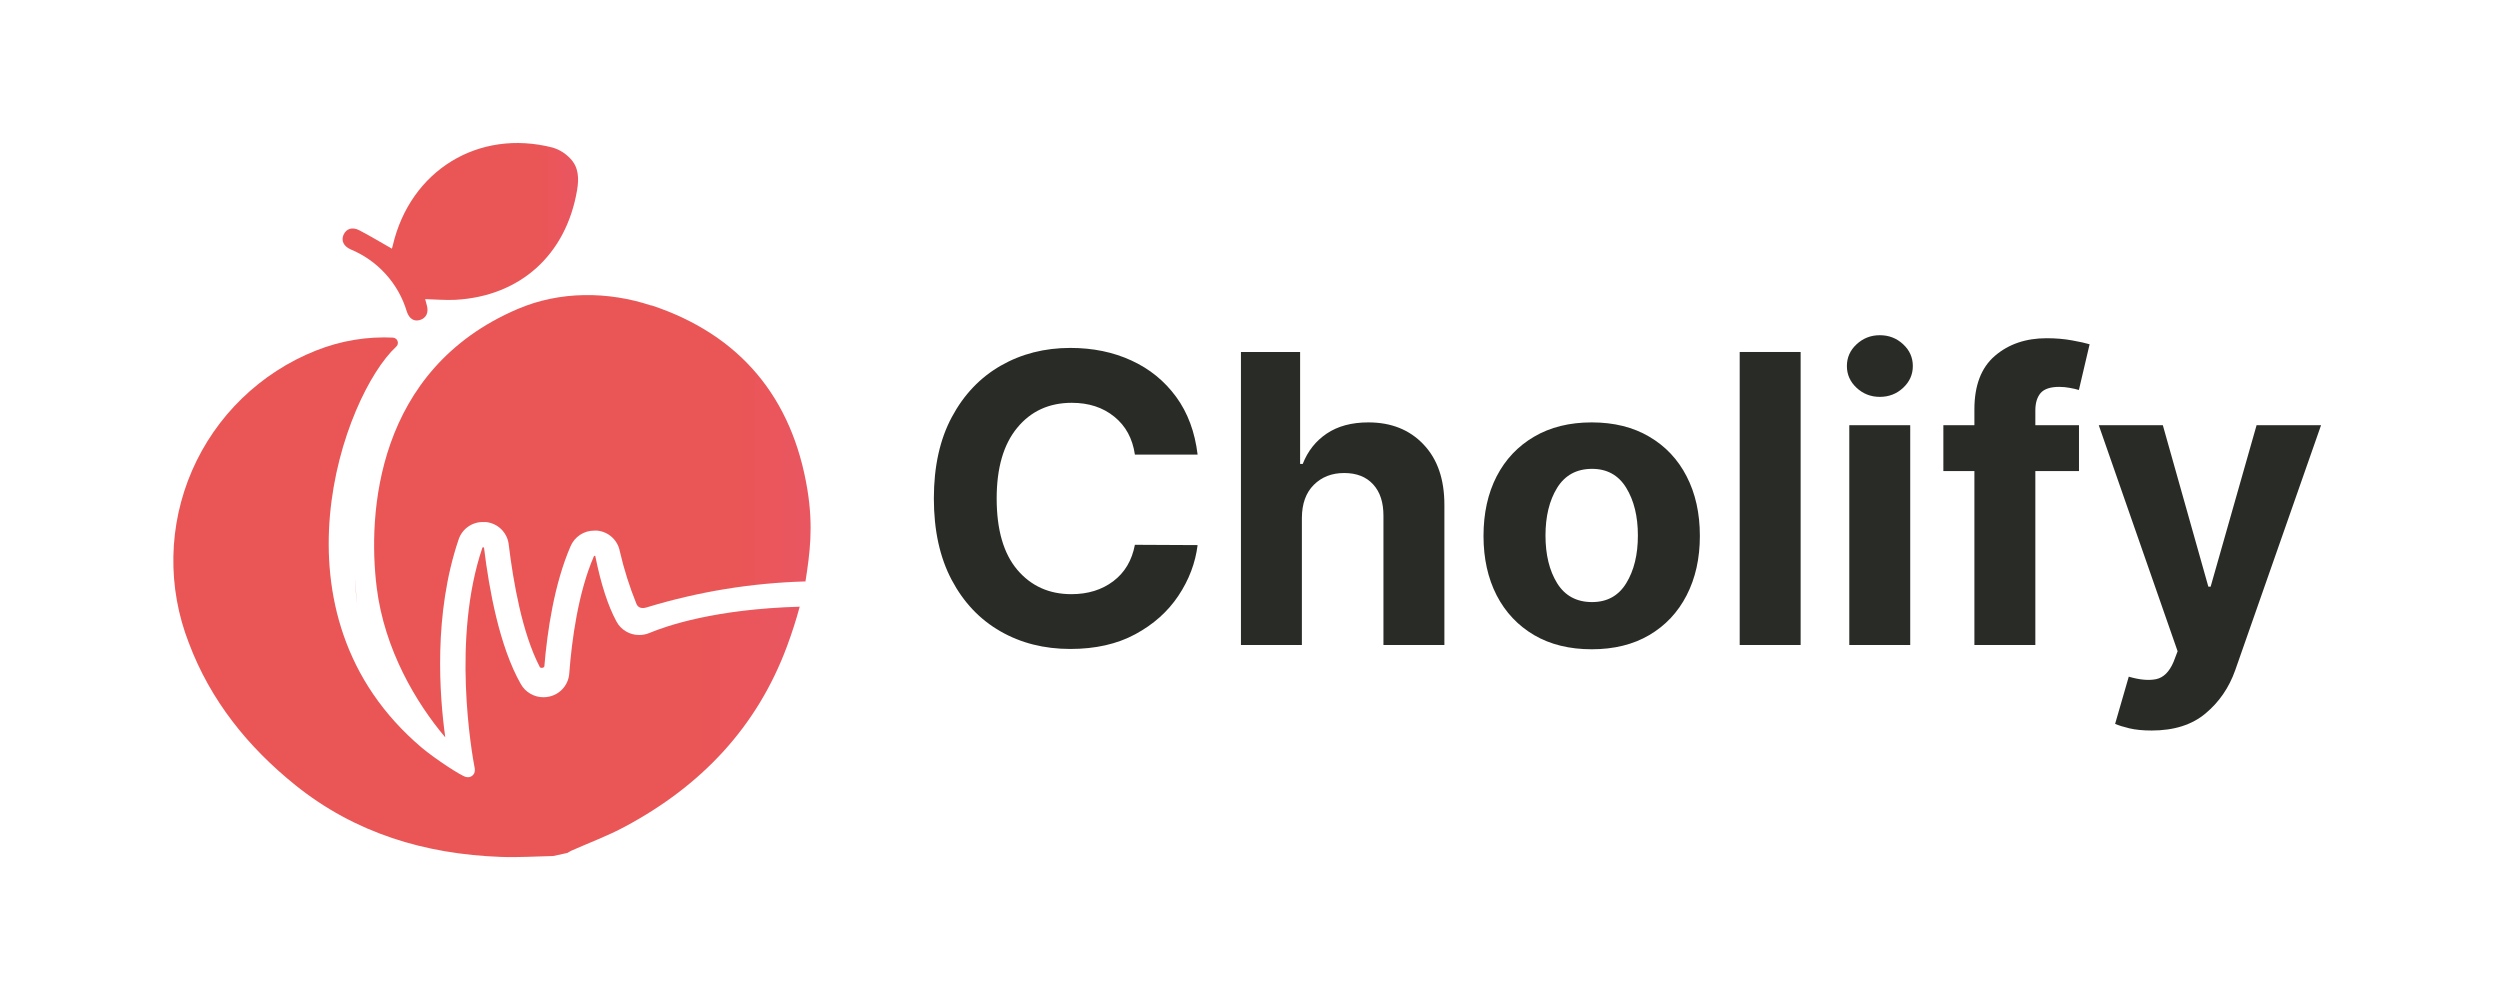
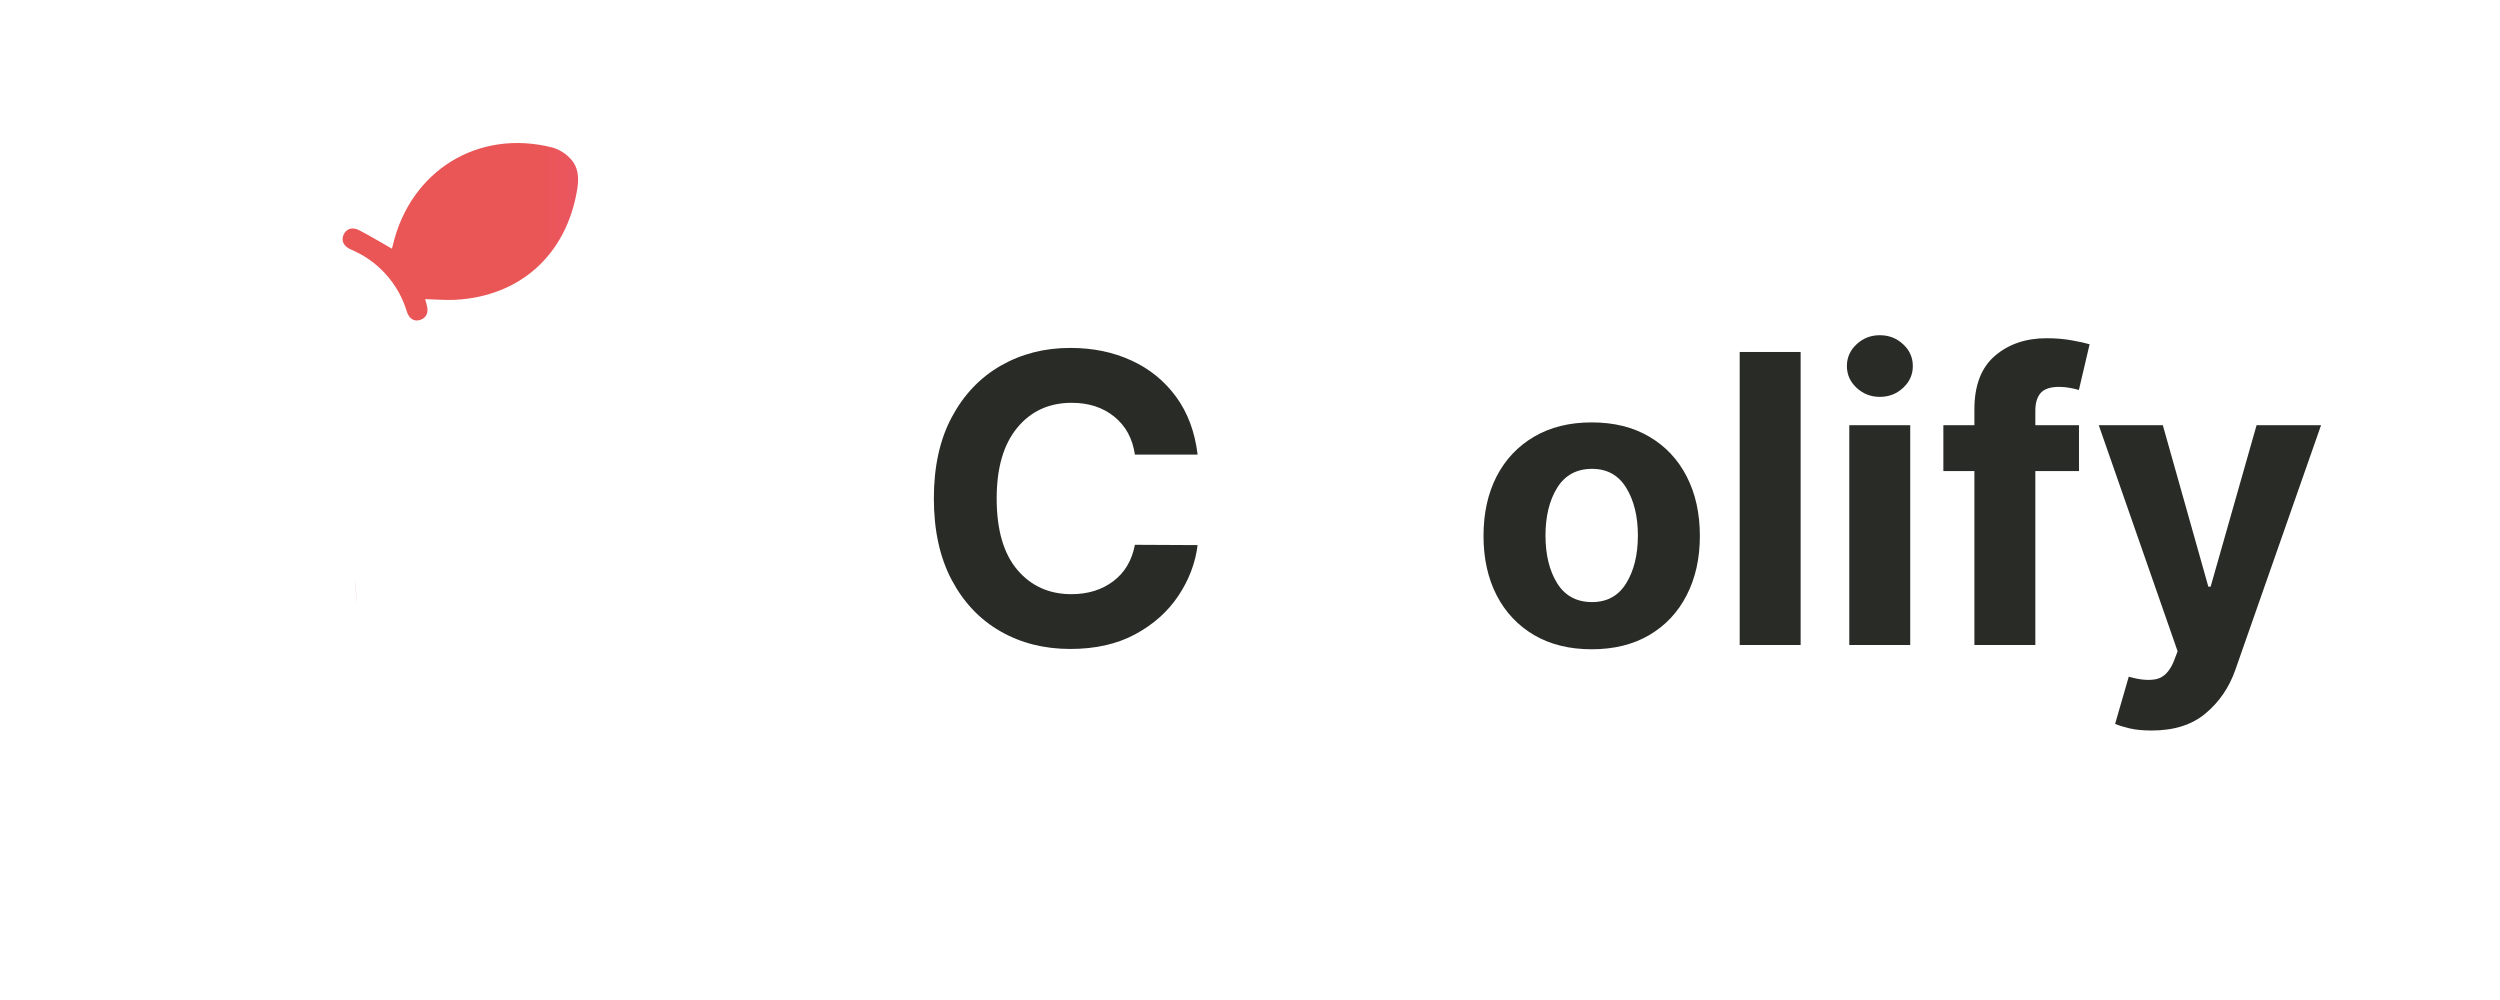
<svg xmlns="http://www.w3.org/2000/svg" width="500" zoomAndPan="magnify" viewBox="0 0 375 150" height="200" preserveAspectRatio="xMidYMid meet" version="1.0">
  <defs>
    <g />
    <clipPath id="76022d07a0">
      <path d="M 53 86 L 54 86 L 54 91 L 53 91 Z M 53 86 " clip-rule="nonzero" />
    </clipPath>
    <clipPath id="818229f5cc">
      <path d="M 53.574 90.613 C 53.414 89.309 53.324 88.004 53.312 86.691 C 53.301 88.004 53.387 89.312 53.574 90.613 Z M 53.574 90.613 " clip-rule="nonzero" />
    </clipPath>
    <linearGradient x1="39.601" gradientTransform="matrix(0.689, 0, 0, 0.689, 26.009, 21.451)" y1="97.51" x2="40" gradientUnits="userSpaceOnUse" y2="97.51" id="cb4e61b2a3">
      <stop stop-opacity="1" stop-color="rgb(91.8%, 33.699%, 33.699%)" offset="0" />
      <stop stop-opacity="1" stop-color="rgb(91.8%, 33.699%, 33.699%)" offset="0.5" />
      <stop stop-opacity="1" stop-color="rgb(91.8%, 33.699%, 33.699%)" offset="0.75" />
      <stop stop-opacity="1" stop-color="rgb(91.8%, 33.699%, 33.699%)" offset="0.875" />
      <stop stop-opacity="1" stop-color="rgb(91.8%, 33.699%, 33.699%)" offset="0.938" />
      <stop stop-opacity="1" stop-color="rgb(91.8%, 33.699%, 33.791%)" offset="0.945" />
      <stop stop-opacity="1" stop-color="rgb(91.8%, 33.699%, 33.987%)" offset="0.953" />
      <stop stop-opacity="1" stop-color="rgb(91.8%, 33.699%, 34.195%)" offset="0.961" />
      <stop stop-opacity="1" stop-color="rgb(91.8%, 33.699%, 34.402%)" offset="0.969" />
      <stop stop-opacity="1" stop-color="rgb(91.8%, 33.699%, 34.61%)" offset="0.977" />
      <stop stop-opacity="1" stop-color="rgb(91.8%, 33.699%, 34.818%)" offset="0.984" />
      <stop stop-opacity="1" stop-color="rgb(91.8%, 33.699%, 35.025%)" offset="0.992" />
      <stop stop-opacity="1" stop-color="rgb(91.8%, 33.699%, 35.233%)" offset="1" />
    </linearGradient>
    <clipPath id="5928a7cf6b">
      <path d="M 51 21.449 L 87 21.449 L 87 49 L 51 49 Z M 51 21.449 " clip-rule="nonzero" />
    </clipPath>
    <clipPath id="cc2ad88f18">
      <path d="M 58.789 37.301 C 57.117 36.355 55.539 35.398 53.898 34.543 C 52.836 33.992 51.949 34.309 51.539 35.199 C 51.133 36.09 51.539 36.941 52.602 37.41 C 53.605 37.828 54.551 38.348 55.441 38.973 C 56.328 39.602 57.137 40.316 57.863 41.125 C 58.594 41.93 59.223 42.809 59.758 43.754 C 60.289 44.699 60.711 45.695 61.023 46.734 C 61.383 47.836 62.133 48.277 63.027 47.988 C 63.926 47.699 64.344 46.887 64.016 45.762 C 63.93 45.473 63.855 45.184 63.773 44.867 C 65.324 44.91 66.824 45.047 68.312 44.973 C 78.059 44.434 84.922 38.211 86.562 28.52 C 86.859 26.766 86.816 25.074 85.523 23.758 C 84.793 22.988 83.922 22.449 82.91 22.141 C 71.766 19.273 61.547 25.586 58.922 36.797 C 58.875 37.004 58.816 37.203 58.789 37.301 Z M 58.789 37.301 " clip-rule="nonzero" />
    </clipPath>
    <linearGradient x1="36.46" gradientTransform="matrix(0.689, 0, 0, 0.689, 26.009, 21.451)" y1="19.32" x2="88.3" gradientUnits="userSpaceOnUse" y2="19.32" id="a06bf007b0">
      <stop stop-opacity="1" stop-color="rgb(91.8%, 33.699%, 33.699%)" offset="0" />
      <stop stop-opacity="1" stop-color="rgb(91.8%, 33.699%, 33.699%)" offset="0.5" />
      <stop stop-opacity="1" stop-color="rgb(91.8%, 33.699%, 33.699%)" offset="0.75" />
      <stop stop-opacity="1" stop-color="rgb(91.8%, 33.699%, 33.699%)" offset="0.812" />
      <stop stop-opacity="1" stop-color="rgb(91.8%, 33.699%, 33.702%)" offset="0.828" />
      <stop stop-opacity="1" stop-color="rgb(91.8%, 33.699%, 33.806%)" offset="0.836" />
      <stop stop-opacity="1" stop-color="rgb(91.8%, 33.699%, 34.006%)" offset="0.844" />
      <stop stop-opacity="1" stop-color="rgb(91.8%, 33.699%, 34.206%)" offset="0.852" />
      <stop stop-opacity="1" stop-color="rgb(91.8%, 33.699%, 34.406%)" offset="0.859" />
      <stop stop-opacity="1" stop-color="rgb(91.8%, 33.699%, 34.605%)" offset="0.867" />
      <stop stop-opacity="1" stop-color="rgb(91.8%, 33.699%, 34.805%)" offset="0.875" />
      <stop stop-opacity="1" stop-color="rgb(91.8%, 33.699%, 35.005%)" offset="0.883" />
      <stop stop-opacity="1" stop-color="rgb(91.8%, 33.699%, 35.205%)" offset="0.891" />
      <stop stop-opacity="1" stop-color="rgb(91.8%, 33.699%, 35.403%)" offset="0.898" />
      <stop stop-opacity="1" stop-color="rgb(91.8%, 33.699%, 35.603%)" offset="0.906" />
      <stop stop-opacity="1" stop-color="rgb(91.8%, 33.699%, 35.803%)" offset="0.914" />
      <stop stop-opacity="1" stop-color="rgb(91.8%, 33.699%, 36.003%)" offset="0.922" />
      <stop stop-opacity="1" stop-color="rgb(91.8%, 33.699%, 36.203%)" offset="0.93" />
      <stop stop-opacity="1" stop-color="rgb(91.8%, 33.699%, 36.403%)" offset="0.938" />
      <stop stop-opacity="1" stop-color="rgb(91.8%, 33.699%, 36.603%)" offset="0.945" />
      <stop stop-opacity="1" stop-color="rgb(91.8%, 33.699%, 36.803%)" offset="0.953" />
      <stop stop-opacity="1" stop-color="rgb(91.8%, 33.699%, 37.003%)" offset="0.961" />
      <stop stop-opacity="1" stop-color="rgb(91.8%, 33.699%, 37.202%)" offset="0.969" />
      <stop stop-opacity="1" stop-color="rgb(91.8%, 33.699%, 37.402%)" offset="0.977" />
      <stop stop-opacity="1" stop-color="rgb(91.8%, 33.699%, 37.602%)" offset="0.984" />
      <stop stop-opacity="1" stop-color="rgb(91.8%, 33.699%, 37.851%)" offset="1" />
    </linearGradient>
    <clipPath id="08bfeaf286">
      <path d="M 26 50 L 120 50 L 120 128.699 L 26 128.699 Z M 26 50 " clip-rule="nonzero" />
    </clipPath>
    <clipPath id="3ed6bbadc8">
-       <path d="M 95.867 95.25 C 95.156 95.25 94.496 95.07 93.887 94.707 C 93.277 94.344 92.805 93.848 92.469 93.223 C 91.199 90.887 90.141 87.609 89.305 83.473 C 89.305 83.398 89.305 83.375 89.195 83.371 C 89.148 83.371 89.113 83.371 89.078 83.453 C 86.715 88.918 85.77 96.008 85.391 100.992 C 85.363 101.406 85.273 101.809 85.117 102.195 C 84.957 102.582 84.742 102.934 84.469 103.25 C 84.195 103.566 83.879 103.832 83.52 104.043 C 83.16 104.258 82.773 104.406 82.367 104.492 C 82.082 104.555 81.793 104.586 81.504 104.586 C 80.805 104.586 80.152 104.406 79.547 104.055 C 78.941 103.699 78.465 103.219 78.121 102.609 C 74.918 96.988 73.367 88.414 72.609 82.211 C 72.609 82.145 72.609 82.109 72.484 82.094 L 72.449 82.094 C 72.387 82.094 72.379 82.094 72.352 82.176 C 67.762 95.719 70.734 112.797 71.223 115.332 C 71.23 115.395 71.23 115.461 71.223 115.523 C 71.227 115.684 71.199 115.832 71.137 115.977 C 71.07 116.121 70.977 116.246 70.855 116.344 C 70.734 116.445 70.598 116.516 70.445 116.555 C 70.289 116.59 70.137 116.594 69.98 116.559 L 69.926 116.559 C 69.129 116.379 65.242 113.801 63.305 112.188 C 39.496 92.078 51.59 59.285 59.402 52.027 C 59.527 51.922 59.613 51.793 59.656 51.637 C 59.699 51.48 59.695 51.324 59.641 51.172 C 59.59 51.016 59.496 50.891 59.363 50.797 C 59.23 50.703 59.086 50.652 58.922 50.648 L 59.148 50.648 C 55.082 50.438 51.156 51.086 47.371 52.594 C 46.344 53 45.34 53.461 44.355 53.965 C 43.375 54.473 42.418 55.027 41.492 55.629 C 40.562 56.227 39.664 56.871 38.801 57.562 C 37.934 58.25 37.105 58.977 36.312 59.746 C 35.516 60.516 34.762 61.324 34.047 62.164 C 33.332 63.008 32.66 63.887 32.031 64.793 C 31.402 65.703 30.816 66.641 30.281 67.605 C 29.742 68.574 29.254 69.562 28.812 70.578 C 28.371 71.59 27.98 72.625 27.641 73.676 C 27.301 74.727 27.016 75.793 26.777 76.875 C 26.543 77.953 26.359 79.043 26.23 80.141 C 26.102 81.238 26.027 82.34 26.008 83.445 C 25.984 84.551 26.02 85.656 26.105 86.758 C 26.191 87.859 26.332 88.957 26.527 90.043 C 26.719 91.133 26.965 92.207 27.266 93.273 C 27.566 94.336 27.914 95.383 28.316 96.414 C 31.562 105.07 37.18 112.035 44.312 117.777 C 53.27 124.973 63.727 128.113 75.09 128.535 C 77.715 128.633 80.348 128.461 82.98 128.402 L 85.102 127.941 C 85.281 127.828 85.465 127.723 85.652 127.625 C 88.359 126.418 91.164 125.387 93.75 123.992 C 105.133 117.902 113.555 109.113 118.082 96.855 C 118.801 94.918 119.426 92.965 119.957 91.004 C 107.332 91.363 100.043 93.844 97.375 94.961 C 96.891 95.156 96.387 95.254 95.867 95.25 Z M 95.867 95.25 " clip-rule="nonzero" />
-     </clipPath>
+       </clipPath>
    <linearGradient x1="-0.034" gradientTransform="matrix(0.689, 0, 0, 0.689, 26.009, 21.451)" y1="98.85" x2="136.33" gradientUnits="userSpaceOnUse" y2="98.85" id="93d4f64a88">
      <stop stop-opacity="1" stop-color="rgb(91.8%, 33.699%, 33.699%)" offset="0" />
      <stop stop-opacity="1" stop-color="rgb(91.8%, 33.699%, 33.699%)" offset="0.5" />
      <stop stop-opacity="1" stop-color="rgb(91.8%, 33.699%, 33.699%)" offset="0.75" />
      <stop stop-opacity="1" stop-color="rgb(91.8%, 33.699%, 33.699%)" offset="0.812" />
      <stop stop-opacity="1" stop-color="rgb(91.8%, 33.699%, 33.871%)" offset="0.844" />
      <stop stop-opacity="1" stop-color="rgb(91.8%, 33.699%, 34.145%)" offset="0.852" />
      <stop stop-opacity="1" stop-color="rgb(91.8%, 33.699%, 34.341%)" offset="0.859" />
      <stop stop-opacity="1" stop-color="rgb(91.8%, 33.699%, 34.54%)" offset="0.867" />
      <stop stop-opacity="1" stop-color="rgb(91.8%, 33.699%, 34.738%)" offset="0.875" />
      <stop stop-opacity="1" stop-color="rgb(91.8%, 33.699%, 34.935%)" offset="0.883" />
      <stop stop-opacity="1" stop-color="rgb(91.8%, 33.699%, 35.133%)" offset="0.891" />
      <stop stop-opacity="1" stop-color="rgb(91.8%, 33.699%, 35.33%)" offset="0.898" />
      <stop stop-opacity="1" stop-color="rgb(91.8%, 33.699%, 35.529%)" offset="0.906" />
      <stop stop-opacity="1" stop-color="rgb(91.8%, 33.699%, 35.725%)" offset="0.914" />
      <stop stop-opacity="1" stop-color="rgb(91.8%, 33.699%, 35.924%)" offset="0.922" />
      <stop stop-opacity="1" stop-color="rgb(91.8%, 33.699%, 36.121%)" offset="0.93" />
      <stop stop-opacity="1" stop-color="rgb(91.8%, 33.699%, 36.319%)" offset="0.938" />
      <stop stop-opacity="1" stop-color="rgb(91.8%, 33.699%, 36.516%)" offset="0.945" />
      <stop stop-opacity="1" stop-color="rgb(91.8%, 33.699%, 36.714%)" offset="0.953" />
      <stop stop-opacity="1" stop-color="rgb(91.8%, 33.699%, 36.911%)" offset="0.961" />
      <stop stop-opacity="1" stop-color="rgb(91.8%, 33.699%, 37.109%)" offset="0.969" />
      <stop stop-opacity="1" stop-color="rgb(91.8%, 33.699%, 37.308%)" offset="0.977" />
      <stop stop-opacity="1" stop-color="rgb(91.8%, 33.699%, 37.505%)" offset="0.984" />
      <stop stop-opacity="1" stop-color="rgb(91.8%, 33.699%, 37.703%)" offset="0.992" />
      <stop stop-opacity="1" stop-color="rgb(91.8%, 33.699%, 37.9%)" offset="1" />
    </linearGradient>
    <clipPath id="20d4978eb0">
      <path d="M 56 44 L 121.781 44 L 121.781 111 L 56 111 Z M 56 44 " clip-rule="nonzero" />
    </clipPath>
    <clipPath id="412e193db1">
-       <path d="M 120.82 87.223 C 121.461 83.086 122.031 79.09 121.109 73.438 C 118.848 59.656 111.039 50.242 97.781 45.824 L 97.672 45.824 C 91.145 43.668 83.957 43.648 77.637 46.355 C 56.379 55.445 55.125 77.062 56.508 88.145 C 57.668 97.441 62.402 105.414 66.793 110.605 C 65.918 104.332 65 92.109 68.789 80.93 C 68.914 80.547 69.098 80.191 69.336 79.863 C 69.574 79.539 69.859 79.258 70.188 79.02 C 70.516 78.785 70.871 78.605 71.258 78.484 C 71.645 78.359 72.039 78.301 72.441 78.305 L 72.871 78.305 C 73.312 78.348 73.734 78.461 74.137 78.652 C 74.539 78.84 74.898 79.094 75.211 79.406 C 75.527 79.723 75.777 80.078 75.969 80.48 C 76.156 80.883 76.273 81.309 76.316 81.75 C 77.004 87.344 78.32 94.945 80.965 100.047 C 81.09 100.281 81.656 100.184 81.656 99.922 C 82.09 94.707 83.129 87.602 85.582 81.941 C 85.73 81.594 85.926 81.27 86.168 80.98 C 86.41 80.688 86.688 80.438 87.004 80.227 C 87.32 80.016 87.66 79.859 88.023 79.75 C 88.391 79.645 88.762 79.59 89.141 79.594 C 89.281 79.594 89.426 79.594 89.574 79.594 C 89.988 79.633 90.383 79.734 90.766 79.902 C 91.145 80.07 91.488 80.293 91.793 80.574 C 92.102 80.852 92.355 81.176 92.555 81.539 C 92.758 81.898 92.895 82.285 92.973 82.695 C 93.594 85.387 94.426 88.016 95.465 90.578 C 95.695 91.145 96.25 91.344 96.996 91.109 C 104.754 88.746 112.691 87.445 120.797 87.215 " clip-rule="nonzero" />
-     </clipPath>
+       </clipPath>
    <linearGradient x1="42.25" gradientTransform="matrix(0.689, 0, 0, 0.689, 26.009, 21.451)" y1="81.22" x2="138.978" gradientUnits="userSpaceOnUse" y2="81.22" id="ac963dc2f4">
      <stop stop-opacity="1" stop-color="rgb(91.8%, 33.699%, 33.699%)" offset="0" />
      <stop stop-opacity="1" stop-color="rgb(91.8%, 33.699%, 33.699%)" offset="0.5" />
      <stop stop-opacity="1" stop-color="rgb(91.8%, 33.699%, 33.699%)" offset="0.75" />
      <stop stop-opacity="1" stop-color="rgb(91.8%, 33.699%, 33.699%)" offset="0.812" />
      <stop stop-opacity="1" stop-color="rgb(91.8%, 33.699%, 33.875%)" offset="0.844" />
      <stop stop-opacity="1" stop-color="rgb(91.8%, 33.699%, 34.151%)" offset="0.852" />
      <stop stop-opacity="1" stop-color="rgb(91.8%, 33.699%, 34.351%)" offset="0.859" />
      <stop stop-opacity="1" stop-color="rgb(91.8%, 33.699%, 34.552%)" offset="0.867" />
      <stop stop-opacity="1" stop-color="rgb(91.8%, 33.699%, 34.753%)" offset="0.875" />
      <stop stop-opacity="1" stop-color="rgb(91.8%, 33.699%, 34.955%)" offset="0.883" />
      <stop stop-opacity="1" stop-color="rgb(91.8%, 33.699%, 35.156%)" offset="0.891" />
      <stop stop-opacity="1" stop-color="rgb(91.8%, 33.699%, 35.358%)" offset="0.898" />
      <stop stop-opacity="1" stop-color="rgb(91.8%, 33.699%, 35.558%)" offset="0.906" />
      <stop stop-opacity="1" stop-color="rgb(91.8%, 33.699%, 35.759%)" offset="0.914" />
      <stop stop-opacity="1" stop-color="rgb(91.8%, 33.699%, 35.96%)" offset="0.922" />
      <stop stop-opacity="1" stop-color="rgb(91.8%, 33.699%, 36.162%)" offset="0.93" />
      <stop stop-opacity="1" stop-color="rgb(91.8%, 33.699%, 36.363%)" offset="0.938" />
      <stop stop-opacity="1" stop-color="rgb(91.8%, 33.699%, 36.565%)" offset="0.945" />
      <stop stop-opacity="1" stop-color="rgb(91.8%, 33.699%, 36.766%)" offset="0.953" />
      <stop stop-opacity="1" stop-color="rgb(91.8%, 33.699%, 36.966%)" offset="0.961" />
      <stop stop-opacity="1" stop-color="rgb(91.8%, 33.699%, 37.167%)" offset="0.969" />
      <stop stop-opacity="1" stop-color="rgb(91.8%, 33.699%, 37.369%)" offset="0.977" />
      <stop stop-opacity="1" stop-color="rgb(91.8%, 33.699%, 37.57%)" offset="0.984" />
      <stop stop-opacity="1" stop-color="rgb(91.8%, 33.699%, 37.834%)" offset="1" />
    </linearGradient>
  </defs>
-   <rect x="-37.5" width="450" fill="#ffffff" y="-15" height="180" fill-opacity="1" />
  <rect x="-37.5" width="450" fill="#ffffff" y="-15" height="180" fill-opacity="1" />
  <g clip-path="url(#76022d07a0)">
    <g clip-path="url(#818229f5cc)">
      <path fill="url(#cb4e61b2a3)" d="M 53.301 86.691 L 53.301 90.613 L 53.574 90.613 L 53.574 86.691 Z M 53.301 86.691 " fill-rule="nonzero" />
    </g>
  </g>
  <g clip-path="url(#5928a7cf6b)">
    <g clip-path="url(#cc2ad88f18)">
      <path fill="url(#a06bf007b0)" d="M 51.133 21.449 L 51.133 48.277 L 86.859 48.277 L 86.859 21.449 Z M 51.133 21.449 " fill-rule="nonzero" />
    </g>
  </g>
  <g clip-path="url(#08bfeaf286)">
    <g clip-path="url(#3ed6bbadc8)">
      <path fill="url(#93d4f64a88)" d="M 25.984 50.438 L 25.984 128.633 L 119.957 128.633 L 119.957 50.438 Z M 25.984 50.438 " fill-rule="nonzero" />
    </g>
  </g>
  <g clip-path="url(#20d4978eb0)">
    <g clip-path="url(#412e193db1)">
      <path fill="url(#ac963dc2f4)" d="M 55.125 43.648 L 55.125 110.605 L 121.781 110.605 L 121.781 43.648 Z M 55.125 43.648 " fill-rule="nonzero" />
    </g>
  </g>
  <g fill="#292c26" fill-opacity="1">
    <g transform="translate(137.032, 96.75)">
      <g>
        <path d="M 42.609 -28.562 L 33.203 -28.562 C 32.848 -30.977 31.816 -32.875 30.109 -34.25 C 28.41 -35.633 26.285 -36.328 23.734 -36.328 C 20.328 -36.328 17.598 -35.078 15.547 -32.578 C 13.492 -30.086 12.469 -26.555 12.469 -21.984 C 12.469 -17.285 13.5 -13.719 15.562 -11.281 C 17.633 -8.844 20.336 -7.625 23.672 -7.625 C 26.148 -7.625 28.242 -8.27 29.953 -9.562 C 31.672 -10.852 32.754 -12.676 33.203 -15.031 L 42.609 -14.984 C 42.273 -12.297 41.312 -9.758 39.719 -7.375 C 38.133 -5 35.977 -3.078 33.25 -1.609 C 30.531 -0.141 27.285 0.594 23.516 0.594 C 19.598 0.594 16.098 -0.289 13.016 -2.062 C 9.93 -3.832 7.5 -6.398 5.719 -9.766 C 3.938 -13.129 3.047 -17.203 3.047 -21.984 C 3.047 -26.773 3.945 -30.848 5.75 -34.203 C 7.551 -37.566 10 -40.133 13.094 -41.906 C 16.188 -43.676 19.66 -44.562 23.516 -44.562 C 26.91 -44.562 29.969 -43.93 32.688 -42.672 C 35.414 -41.422 37.648 -39.602 39.391 -37.219 C 41.129 -34.844 42.203 -31.957 42.609 -28.562 Z M 42.609 -28.562 " />
      </g>
    </g>
  </g>
  <g fill="#292c26" fill-opacity="1">
    <g transform="translate(182.486, 96.75)">
      <g>
-         <path d="M 12.797 -19.062 L 12.797 0 L 3.656 0 L 3.656 -43.953 L 12.531 -43.953 L 12.531 -27.156 L 12.922 -27.156 C 13.68 -29.094 14.883 -30.613 16.531 -31.719 C 18.188 -32.832 20.266 -33.391 22.766 -33.391 C 26.203 -33.391 28.961 -32.285 31.047 -30.078 C 33.141 -27.879 34.18 -24.848 34.172 -20.984 L 34.172 0 L 25.031 0 L 25.031 -19.359 C 25.039 -21.391 24.523 -22.969 23.484 -24.094 C 22.453 -25.227 21.004 -25.797 19.141 -25.797 C 17.285 -25.797 15.766 -25.203 14.578 -24.016 C 13.398 -22.836 12.805 -21.188 12.797 -19.062 Z M 12.797 -19.062 " />
-       </g>
+         </g>
    </g>
  </g>
  <g fill="#292c26" fill-opacity="1">
    <g transform="translate(220.214, 96.75)">
      <g>
        <path d="M 18.547 0.641 C 15.211 0.641 12.332 -0.066 9.906 -1.484 C 7.477 -2.91 5.602 -4.898 4.281 -7.453 C 2.969 -10.016 2.312 -12.984 2.312 -16.359 C 2.312 -19.766 2.969 -22.742 4.281 -25.297 C 5.602 -27.848 7.477 -29.832 9.906 -31.25 C 12.332 -32.676 15.211 -33.391 18.547 -33.391 C 21.879 -33.391 24.754 -32.676 27.172 -31.25 C 29.598 -29.832 31.469 -27.848 32.781 -25.297 C 34.102 -22.742 34.766 -19.766 34.766 -16.359 C 34.766 -12.984 34.102 -10.016 32.781 -7.453 C 31.469 -4.898 29.598 -2.91 27.172 -1.484 C 24.754 -0.066 21.879 0.641 18.547 0.641 Z M 18.594 -6.438 C 20.852 -6.438 22.562 -7.379 23.719 -9.266 C 24.883 -11.16 25.469 -13.547 25.469 -16.422 C 25.469 -19.297 24.883 -21.68 23.719 -23.578 C 22.562 -25.473 20.852 -26.422 18.594 -26.422 C 16.281 -26.422 14.535 -25.473 13.359 -23.578 C 12.191 -21.68 11.609 -19.297 11.609 -16.422 C 11.609 -13.547 12.191 -11.16 13.359 -9.266 C 14.535 -7.379 16.281 -6.438 18.594 -6.438 Z M 18.594 -6.438 " />
      </g>
    </g>
  </g>
  <g fill="#292c26" fill-opacity="1">
    <g transform="translate(257.298, 96.75)">
      <g>
        <path d="M 12.797 -43.953 L 12.797 0 L 3.656 0 L 3.656 -43.953 Z M 12.797 -43.953 " />
      </g>
    </g>
  </g>
  <g fill="#292c26" fill-opacity="1">
    <g transform="translate(273.737, 96.75)">
      <g>
        <path d="M 3.656 0 L 3.656 -32.969 L 12.797 -32.969 L 12.797 0 Z M 8.234 -37.219 C 6.891 -37.219 5.727 -37.672 4.75 -38.578 C 3.781 -39.484 3.297 -40.57 3.297 -41.844 C 3.297 -43.125 3.781 -44.211 4.75 -45.109 C 5.727 -46.016 6.891 -46.469 8.234 -46.469 C 9.598 -46.469 10.766 -46.016 11.734 -45.109 C 12.703 -44.211 13.188 -43.125 13.188 -41.844 C 13.188 -40.57 12.703 -39.484 11.734 -38.578 C 10.766 -37.672 9.598 -37.219 8.234 -37.219 Z M 8.234 -37.219 " />
      </g>
    </g>
  </g>
  <g fill="#292c26" fill-opacity="1">
    <g transform="translate(290.176, 96.75)">
      <g>
        <path d="M 21.672 -32.969 L 21.672 -26.094 L 15.125 -26.094 L 15.125 0 L 5.984 0 L 5.984 -26.094 L 1.328 -26.094 L 1.328 -32.969 L 5.984 -32.969 L 5.984 -35.344 C 5.984 -38.938 7.008 -41.613 9.062 -43.375 C 11.113 -45.133 13.695 -46.016 16.812 -46.016 C 18.207 -46.016 19.488 -45.906 20.656 -45.688 C 21.82 -45.477 22.691 -45.285 23.266 -45.109 L 21.656 -38.25 C 21.301 -38.363 20.859 -38.469 20.328 -38.562 C 19.797 -38.664 19.258 -38.719 18.719 -38.719 C 17.375 -38.719 16.438 -38.406 15.906 -37.781 C 15.383 -37.156 15.125 -36.285 15.125 -35.172 L 15.125 -32.969 Z M 21.672 -32.969 " />
      </g>
    </g>
  </g>
  <g fill="#292c26" fill-opacity="1">
    <g transform="translate(313.783, 96.75)">
      <g>
        <path d="M 8.969 12.828 C 7.664 12.828 6.551 12.719 5.625 12.5 C 4.707 12.281 3.992 12.055 3.484 11.828 L 5.531 4.75 C 7.156 5.227 8.52 5.352 9.625 5.125 C 10.738 4.895 11.613 4.031 12.25 2.531 L 12.859 0.938 L 1.031 -32.969 L 10.641 -32.969 L 17.469 -8.75 L 17.812 -8.75 L 24.703 -32.969 L 34.375 -32.969 L 21.5 3.781 C 20.57 6.406 19.086 8.566 17.047 10.266 C 15.016 11.973 12.32 12.828 8.969 12.828 Z M 8.969 12.828 " />
      </g>
    </g>
  </g>
</svg>